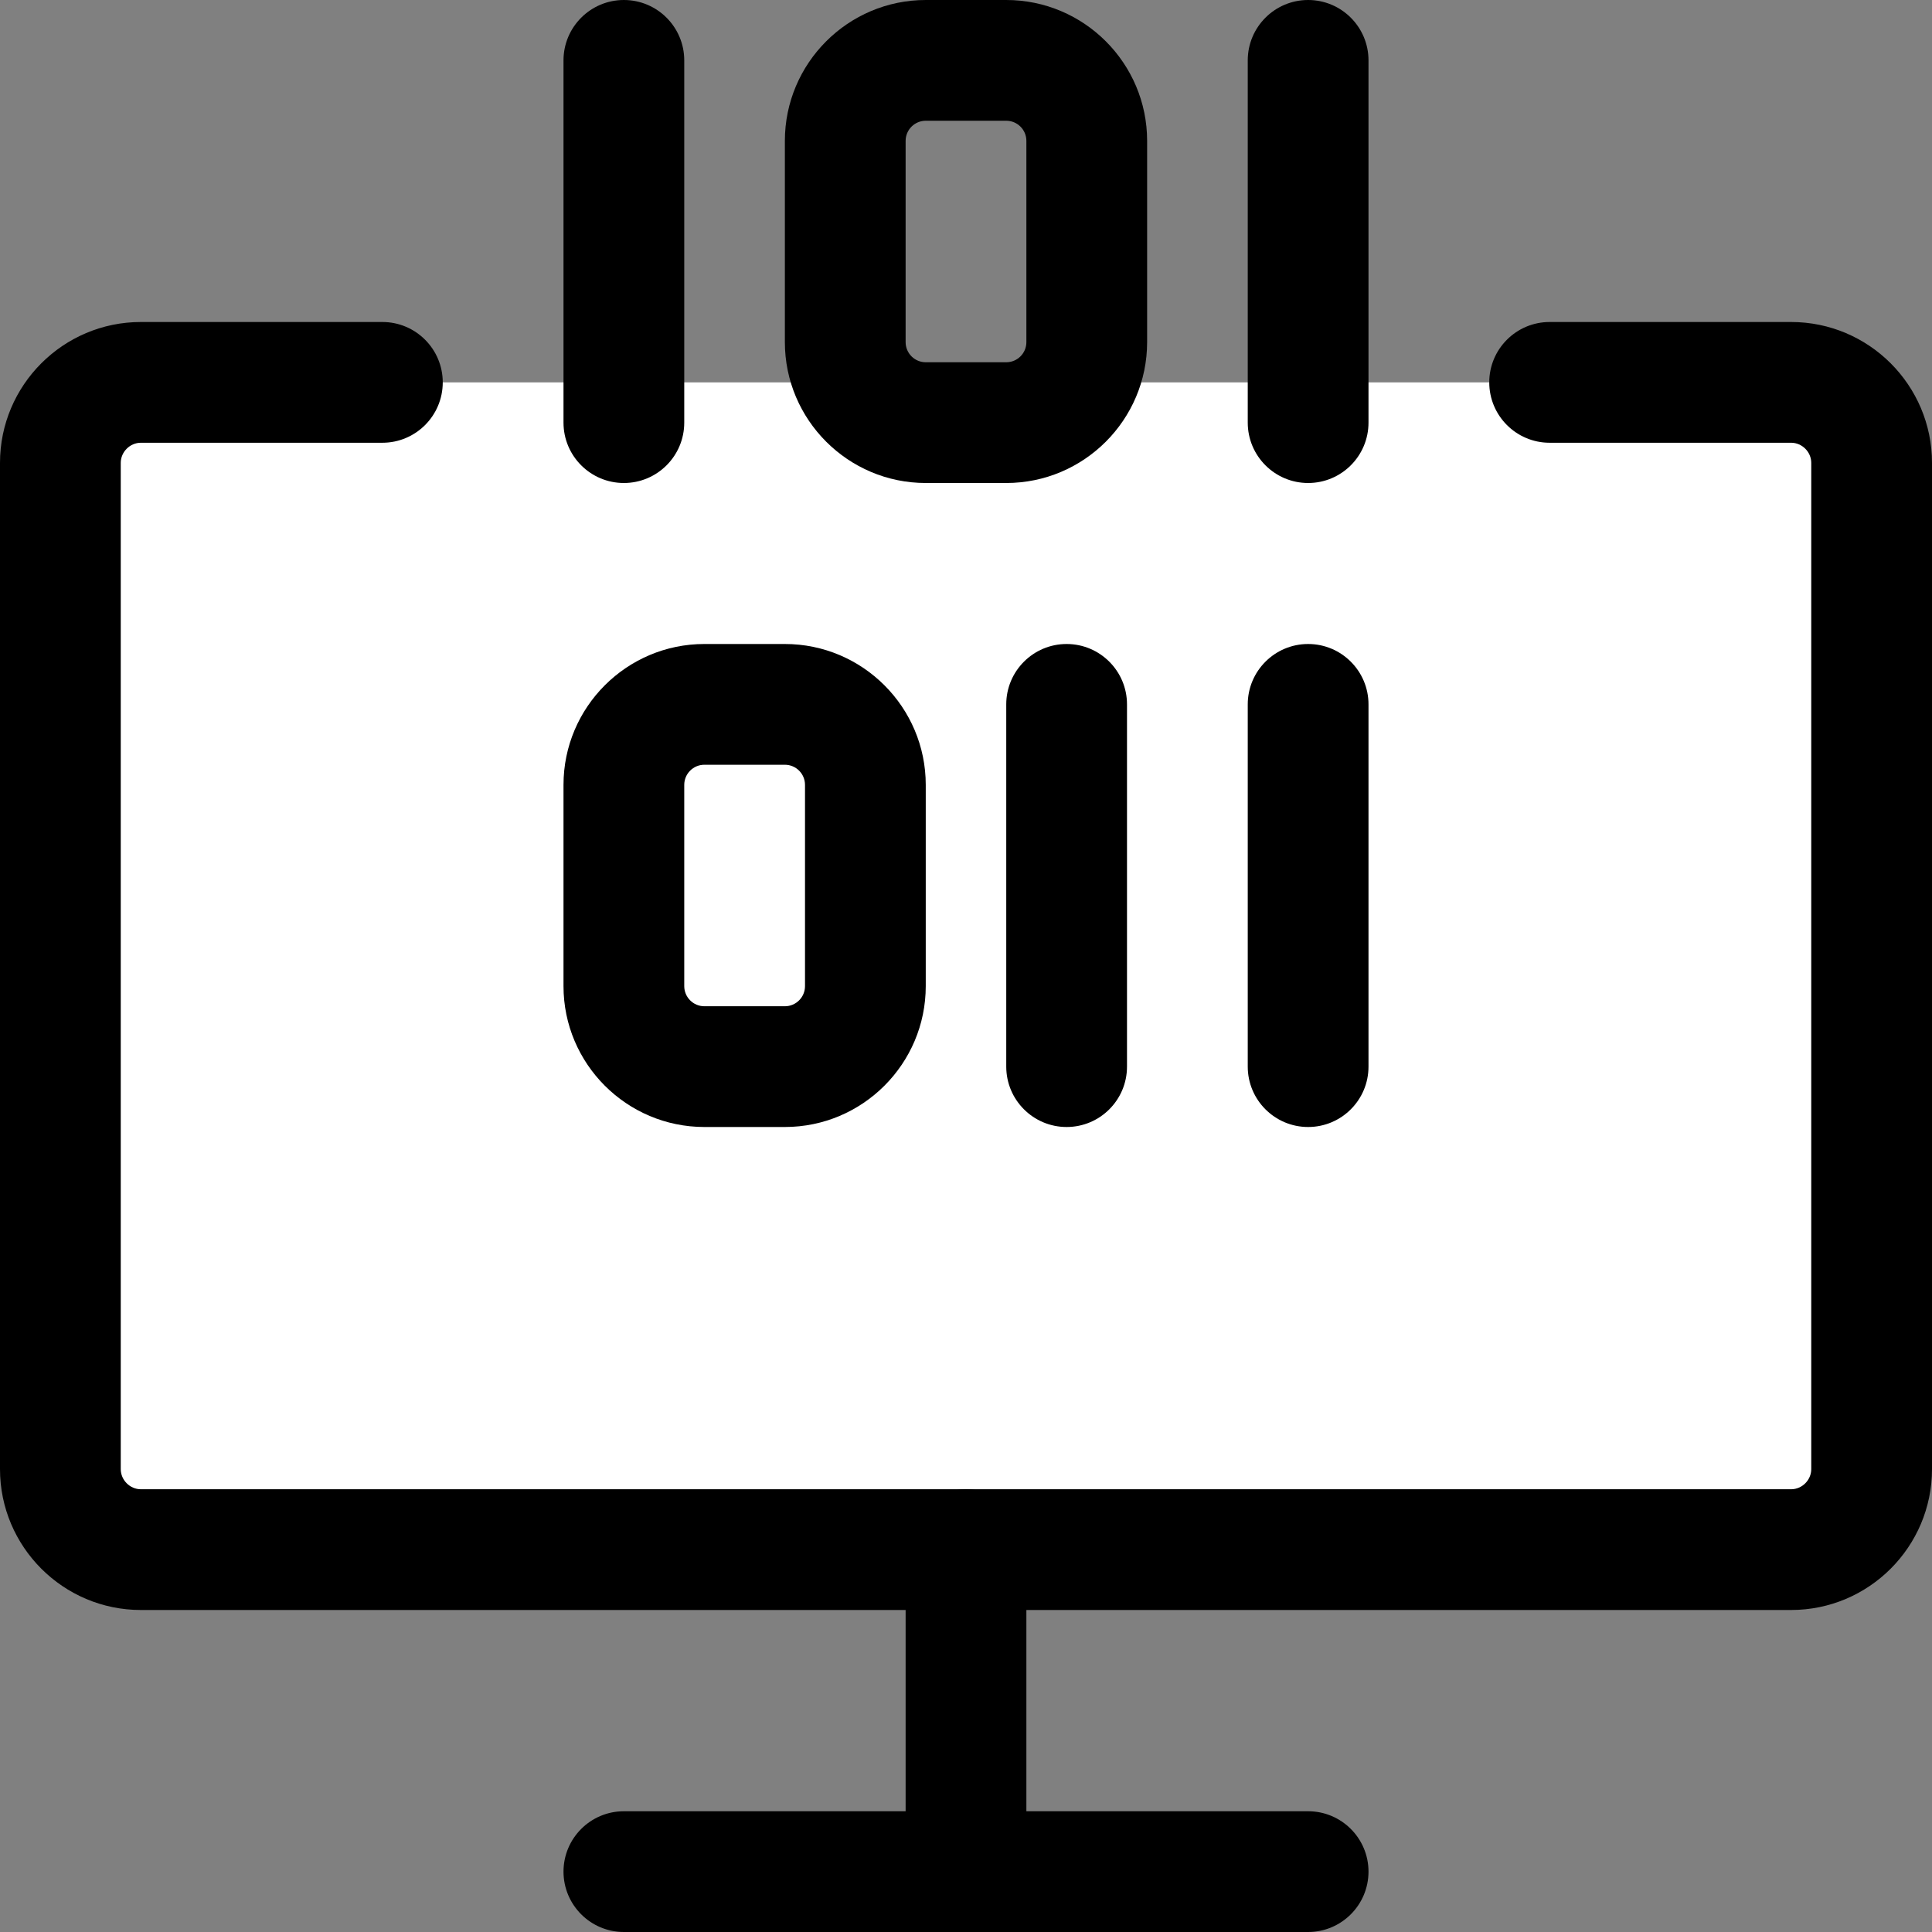
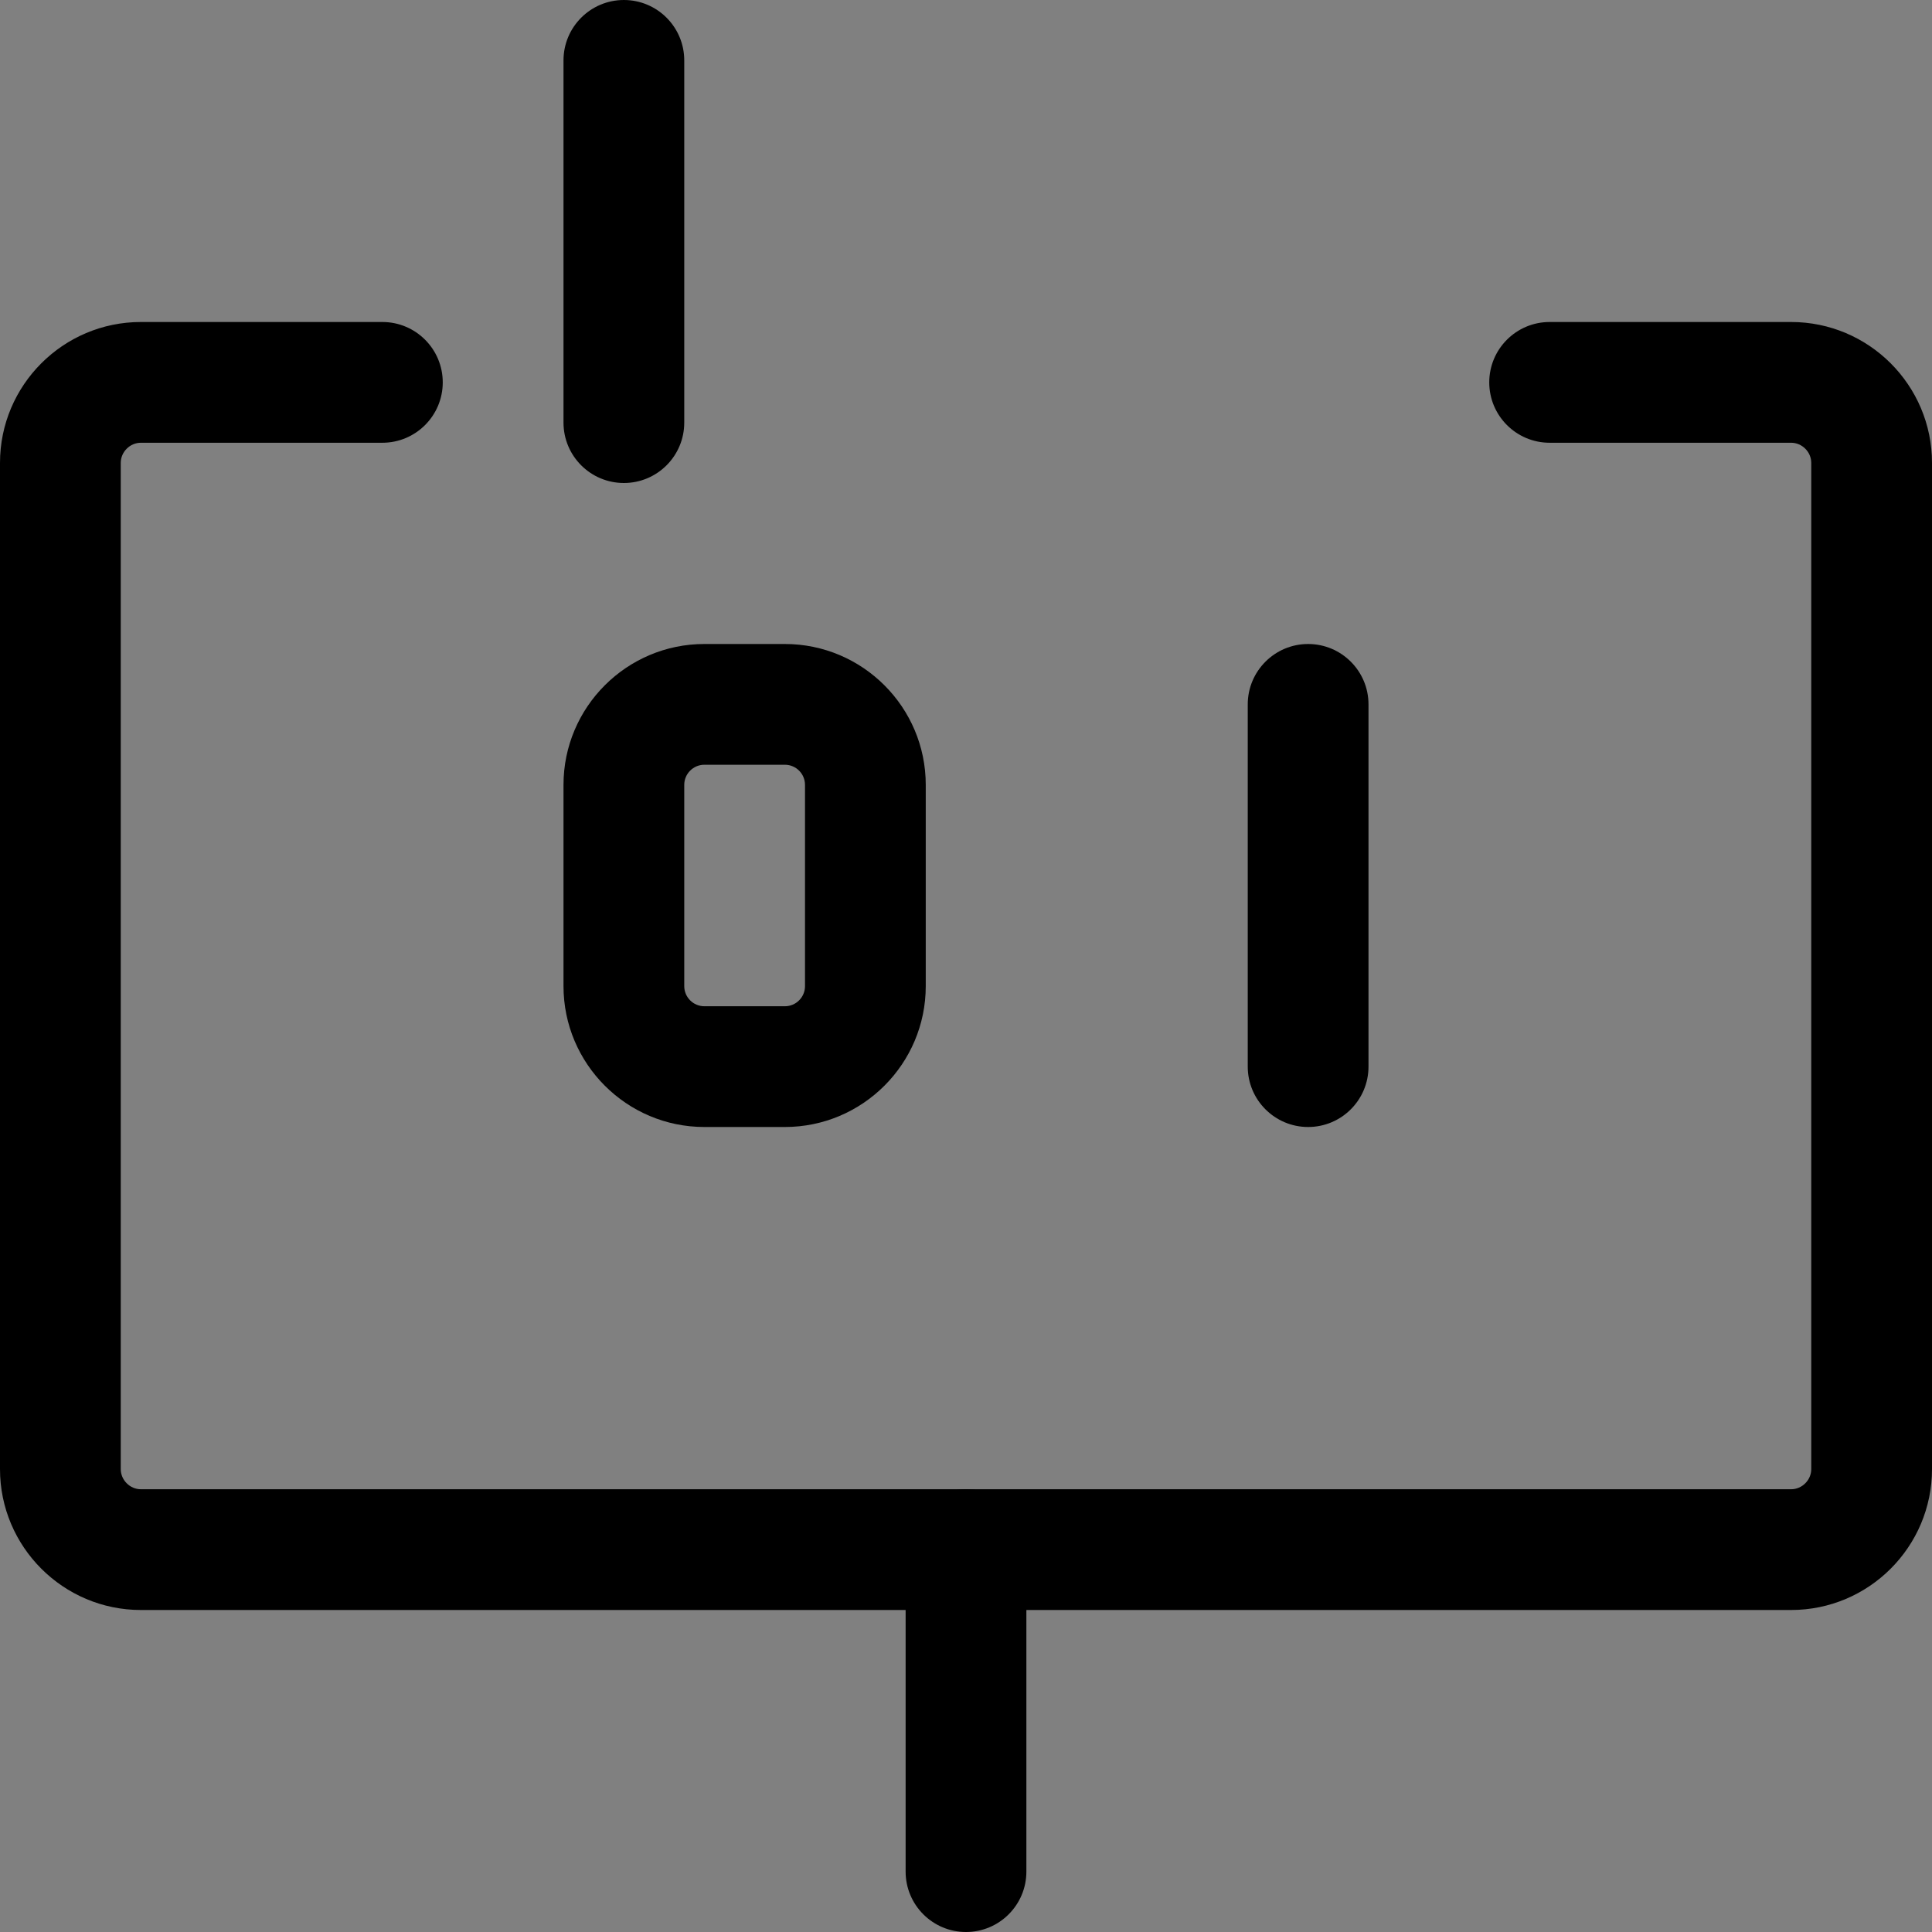
<svg xmlns="http://www.w3.org/2000/svg" version="1.1" id="_x31__x2C_5" x="0px" y="0px" viewBox="0 0 24 24" enable-background="new 0 0 24 24" xml:space="preserve">
  <rect x="0" y="0" width="24" height="24" fill="#808080" stroke="none" />
-   <rect x="0.876" y="4.75" fill="#FFFFFF" width="22.248" height="14.5" />
  <path d="M7.75,6C7.336,6,7,5.664,7,5.25v-4.5C7,0.336,7.336,0,7.75,0S8.5,0.336,8.5,0.75v4.5C8.5,5.664,8.164,6,7.75,6z" />
-   <path d="M16.25,6c-0.414,0-0.75-0.336-0.75-0.75v-4.5C15.5,0.336,15.836,0,16.25,0S17,0.336,17,0.75v4.5C17,5.664,16.664,6,16.25,6z  " />
  <path d="M16.25,14c-0.414,0-0.75-0.336-0.75-0.75v-4.5C15.5,8.336,15.836,8,16.25,8S17,8.336,17,8.75v4.5  C17,13.664,16.664,14,16.25,14z" />
-   <path d="M13.25,14c-0.414,0-0.75-0.336-0.75-0.75v-4.5C12.5,8.336,12.836,8,13.25,8S14,8.336,14,8.75v4.5  C14,13.664,13.664,14,13.25,14z" />
-   <path d="M12.5,6h-1c-0.965,0-1.75-0.785-1.75-1.75v-2.5C9.75,0.785,10.535,0,11.5,0h1c0.965,0,1.75,0.785,1.75,1.75v2.5  C14.25,5.215,13.465,6,12.5,6z M11.5,1.5c-0.138,0-0.25,0.112-0.25,0.25v2.5c0,0.138,0.112,0.25,0.25,0.25h1  c0.138,0,0.25-0.112,0.25-0.25v-2.5c0-0.138-0.112-0.25-0.25-0.25H11.5z" />
  <path d="M9.75,14h-1C7.785,14,7,13.215,7,12.25v-2.5C7,8.785,7.785,8,8.75,8h1c0.965,0,1.75,0.785,1.75,1.75v2.5  C11.5,13.215,10.715,14,9.75,14z M8.75,9.5C8.612,9.5,8.5,9.612,8.5,9.75v2.5c0,0.138,0.112,0.25,0.25,0.25h1  c0.138,0,0.25-0.112,0.25-0.25v-2.5C10,9.612,9.888,9.5,9.75,9.5H8.75z" />
  <path d="M22.25,20H1.75C0.785,20,0,19.215,0,18.25V5.75C0,4.785,0.785,4,1.75,4h3C5.164,4,5.5,4.336,5.5,4.75S5.164,5.5,4.75,5.5h-3  C1.614,5.5,1.5,5.614,1.5,5.75v12.5c0,0.136,0.114,0.25,0.25,0.25h20.5c0.136,0,0.25-0.114,0.25-0.25V5.75  c0-0.136-0.114-0.25-0.25-0.25h-3c-0.414,0-0.75-0.336-0.75-0.75S18.836,4,19.25,4h3C23.215,4,24,4.785,24,5.75v12.5  C24,19.215,23.215,20,22.25,20z" />
-   <path d="M16.25,24h-8.5C7.336,24,7,23.664,7,23.25s0.336-0.75,0.75-0.75h8.5c0.414,0,0.75,0.336,0.75,0.75S16.664,24,16.25,24z" />
  <path d="M12,24c-0.414,0-0.75-0.336-0.75-0.75v-4c0-0.414,0.336-0.75,0.75-0.75s0.75,0.336,0.75,0.75v4  C12.75,23.664,12.414,24,12,24z" />
</svg>